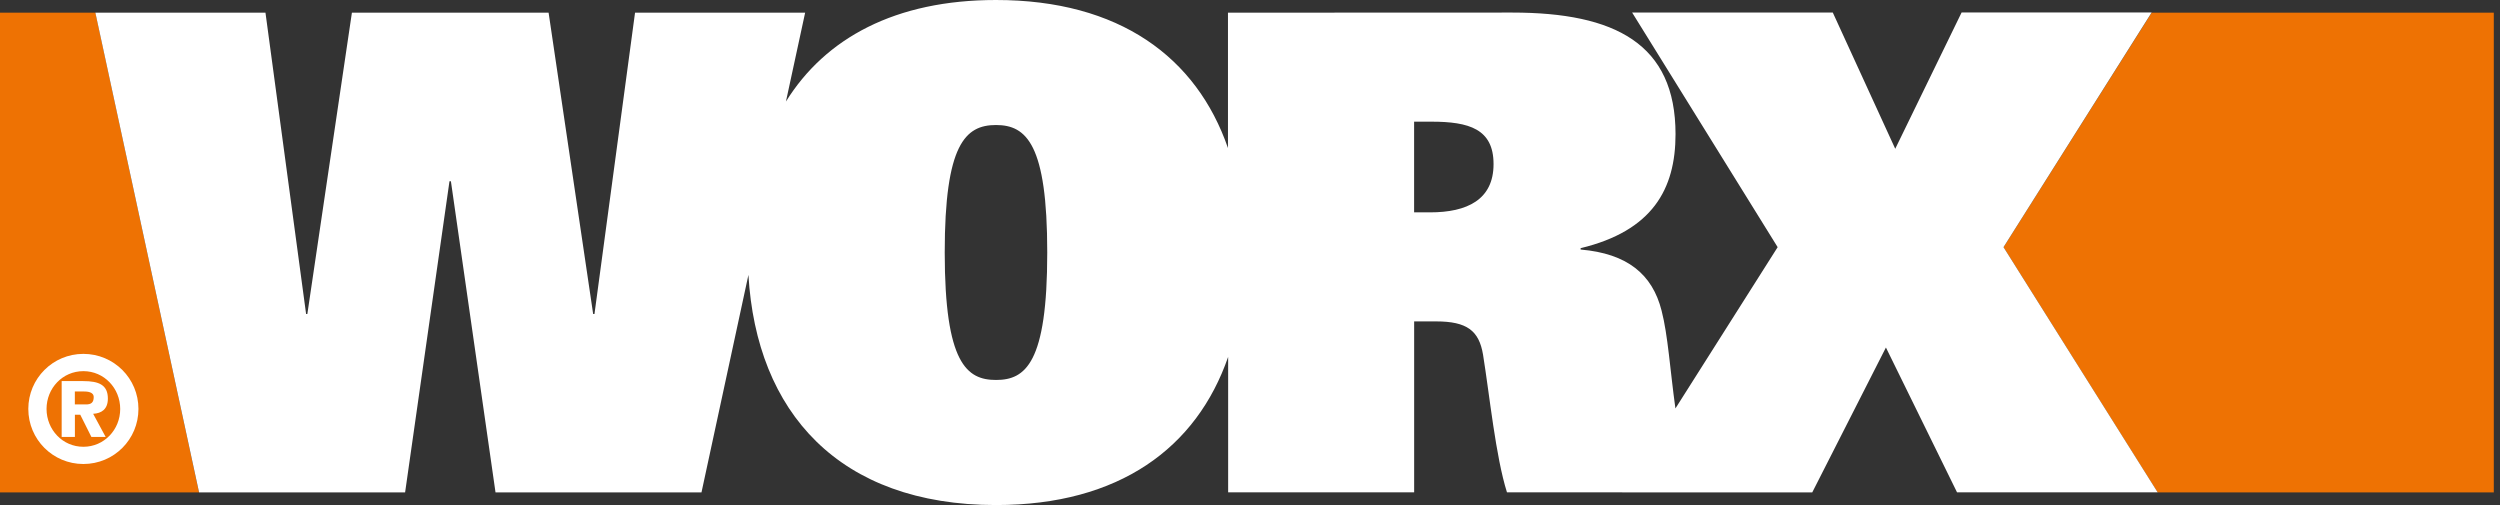
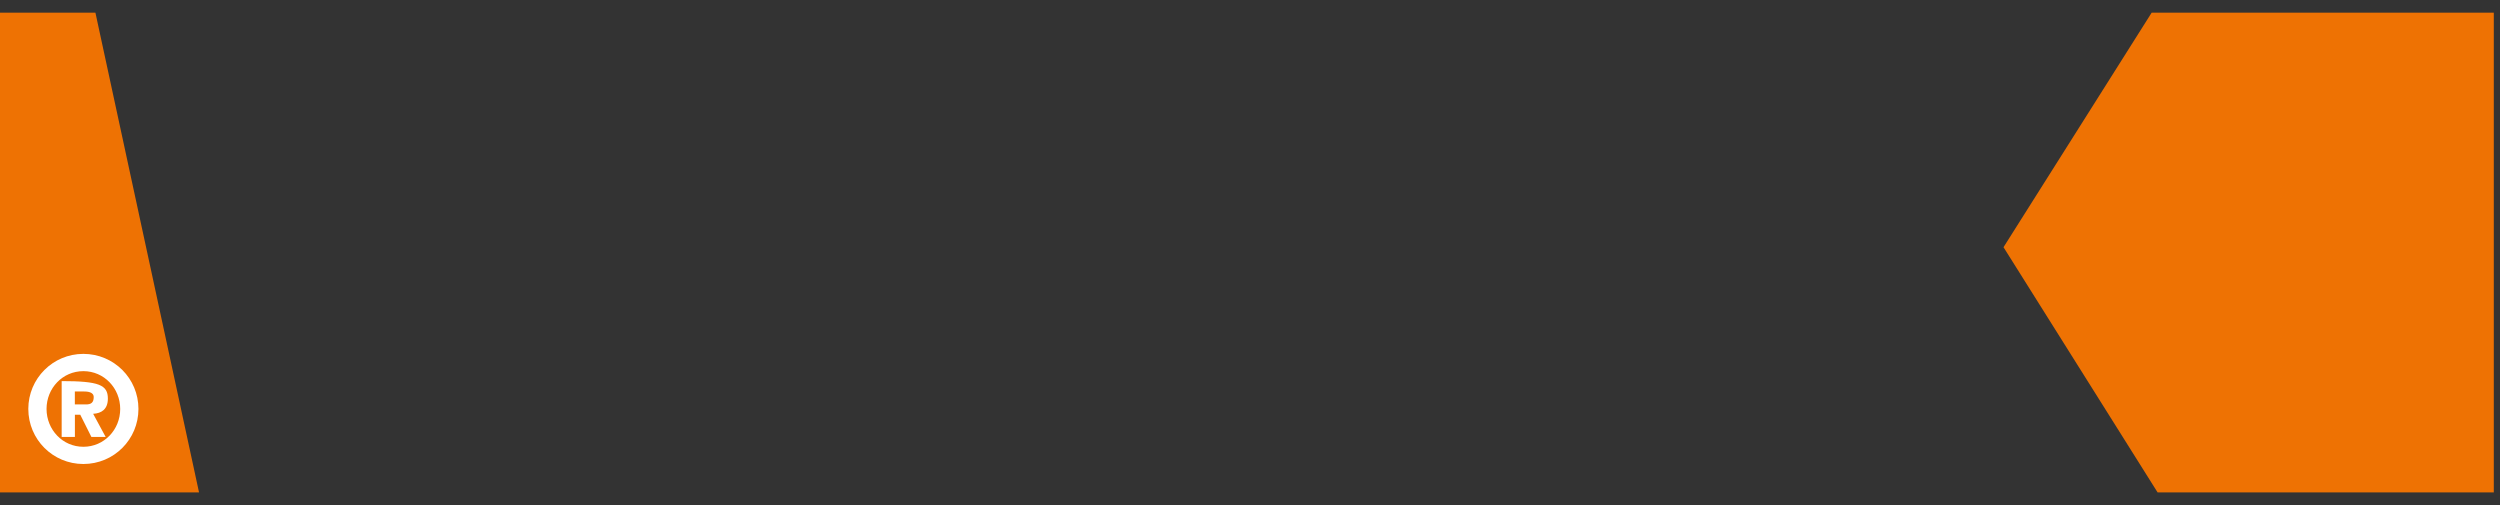
<svg xmlns="http://www.w3.org/2000/svg" width="198" height="40" viewBox="0 0 198 40" fill="none">
  <rect x="0" y="0" width="198" height="40" fill="#333333" stroke="none" />
  <path fill-rule="evenodd" clip-rule="evenodd" d="M170.412 1.004L158.678 19.579L170.88 38.996H197.509V1.004H170.412Z" fill="#EE7203" />
  <path fill-rule="evenodd" clip-rule="evenodd" d="M0 1.004V38.996H15.763L7.557 1.004H0Z" fill="#EE7203" />
-   <path fill-rule="evenodd" clip-rule="evenodd" d="M158.678 19.575L170.412 0.986H155.36L150.103 11.784L145.156 0.991H129.263L140.79 19.575L132.693 32.349C132.265 29.256 132.103 26.559 131.599 24.609C130.87 21.713 128.871 20.079 125.185 19.764V19.655C130.865 18.287 132.702 14.99 132.702 10.627C132.702 3.472 127.917 0.995 119.765 0.995L97.255 1.004V11.726C94.766 4.526 88.645 0 78.882 0C70.91 0 65.37 3.017 62.246 8.042L63.767 1.004H50.295L47.082 24.87H46.978L43.449 1.004H27.871L24.342 24.87H24.243L21.025 1.004H7.553L15.767 39H32.084L35.599 14.355H35.712L39.245 39H55.557L59.275 21.772C59.91 32.638 66.432 40 78.886 40C88.654 40 94.775 35.465 97.269 28.265V38.991H112.001V25.455H113.739C116.187 25.455 117.137 26.189 117.456 28.085C117.983 31.359 118.456 36.15 119.351 38.991H128.475V38.996H143.531L149.365 27.522L154.996 38.991H170.885L158.678 19.575ZM78.886 30.093C76.568 30.093 74.826 28.774 74.822 20.002C74.822 11.429 76.456 9.902 78.882 9.902C81.303 9.902 82.942 11.429 82.942 19.998C82.946 28.774 81.209 30.093 78.886 30.093ZM113.266 16.819H111.997V9.636H113.369C116.336 9.636 118.289 10.208 118.289 12.991C118.294 15.819 116.187 16.819 113.266 16.819Z" fill="white" />
-   <path d="M6.603 28.027C9.02 28.027 10.965 29.976 10.965 32.386C10.965 34.804 9.02 36.749 6.603 36.749C4.191 36.749 2.242 34.804 2.242 32.386C2.242 29.976 4.191 28.027 6.603 28.027ZM6.603 35.385C8.246 35.385 9.52 34.034 9.52 32.39C9.52 30.746 8.246 29.395 6.603 29.395C4.956 29.395 3.686 30.746 3.686 32.39C3.691 34.034 4.956 35.385 6.603 35.385ZM4.879 30.183H6.594C7.841 30.183 8.543 30.485 8.543 31.57C8.543 32.422 8.03 32.737 7.377 32.773L8.368 34.605H7.238L6.356 32.845H5.932V34.605H4.884V30.183H4.879ZM5.928 32.03H6.801C7.202 32.039 7.422 31.89 7.422 31.453C7.422 31.026 6.905 31.003 6.572 31.003H5.928V32.03Z" fill="white" />
+   <path d="M6.603 28.027C9.02 28.027 10.965 29.976 10.965 32.386C10.965 34.804 9.02 36.749 6.603 36.749C4.191 36.749 2.242 34.804 2.242 32.386C2.242 29.976 4.191 28.027 6.603 28.027ZM6.603 35.385C8.246 35.385 9.52 34.034 9.52 32.39C9.52 30.746 8.246 29.395 6.603 29.395C4.956 29.395 3.686 30.746 3.686 32.39C3.691 34.034 4.956 35.385 6.603 35.385ZM4.879 30.183C7.841 30.183 8.543 30.485 8.543 31.57C8.543 32.422 8.03 32.737 7.377 32.773L8.368 34.605H7.238L6.356 32.845H5.932V34.605H4.884V30.183H4.879ZM5.928 32.03H6.801C7.202 32.039 7.422 31.89 7.422 31.453C7.422 31.026 6.905 31.003 6.572 31.003H5.928V32.03Z" fill="white" />
</svg>